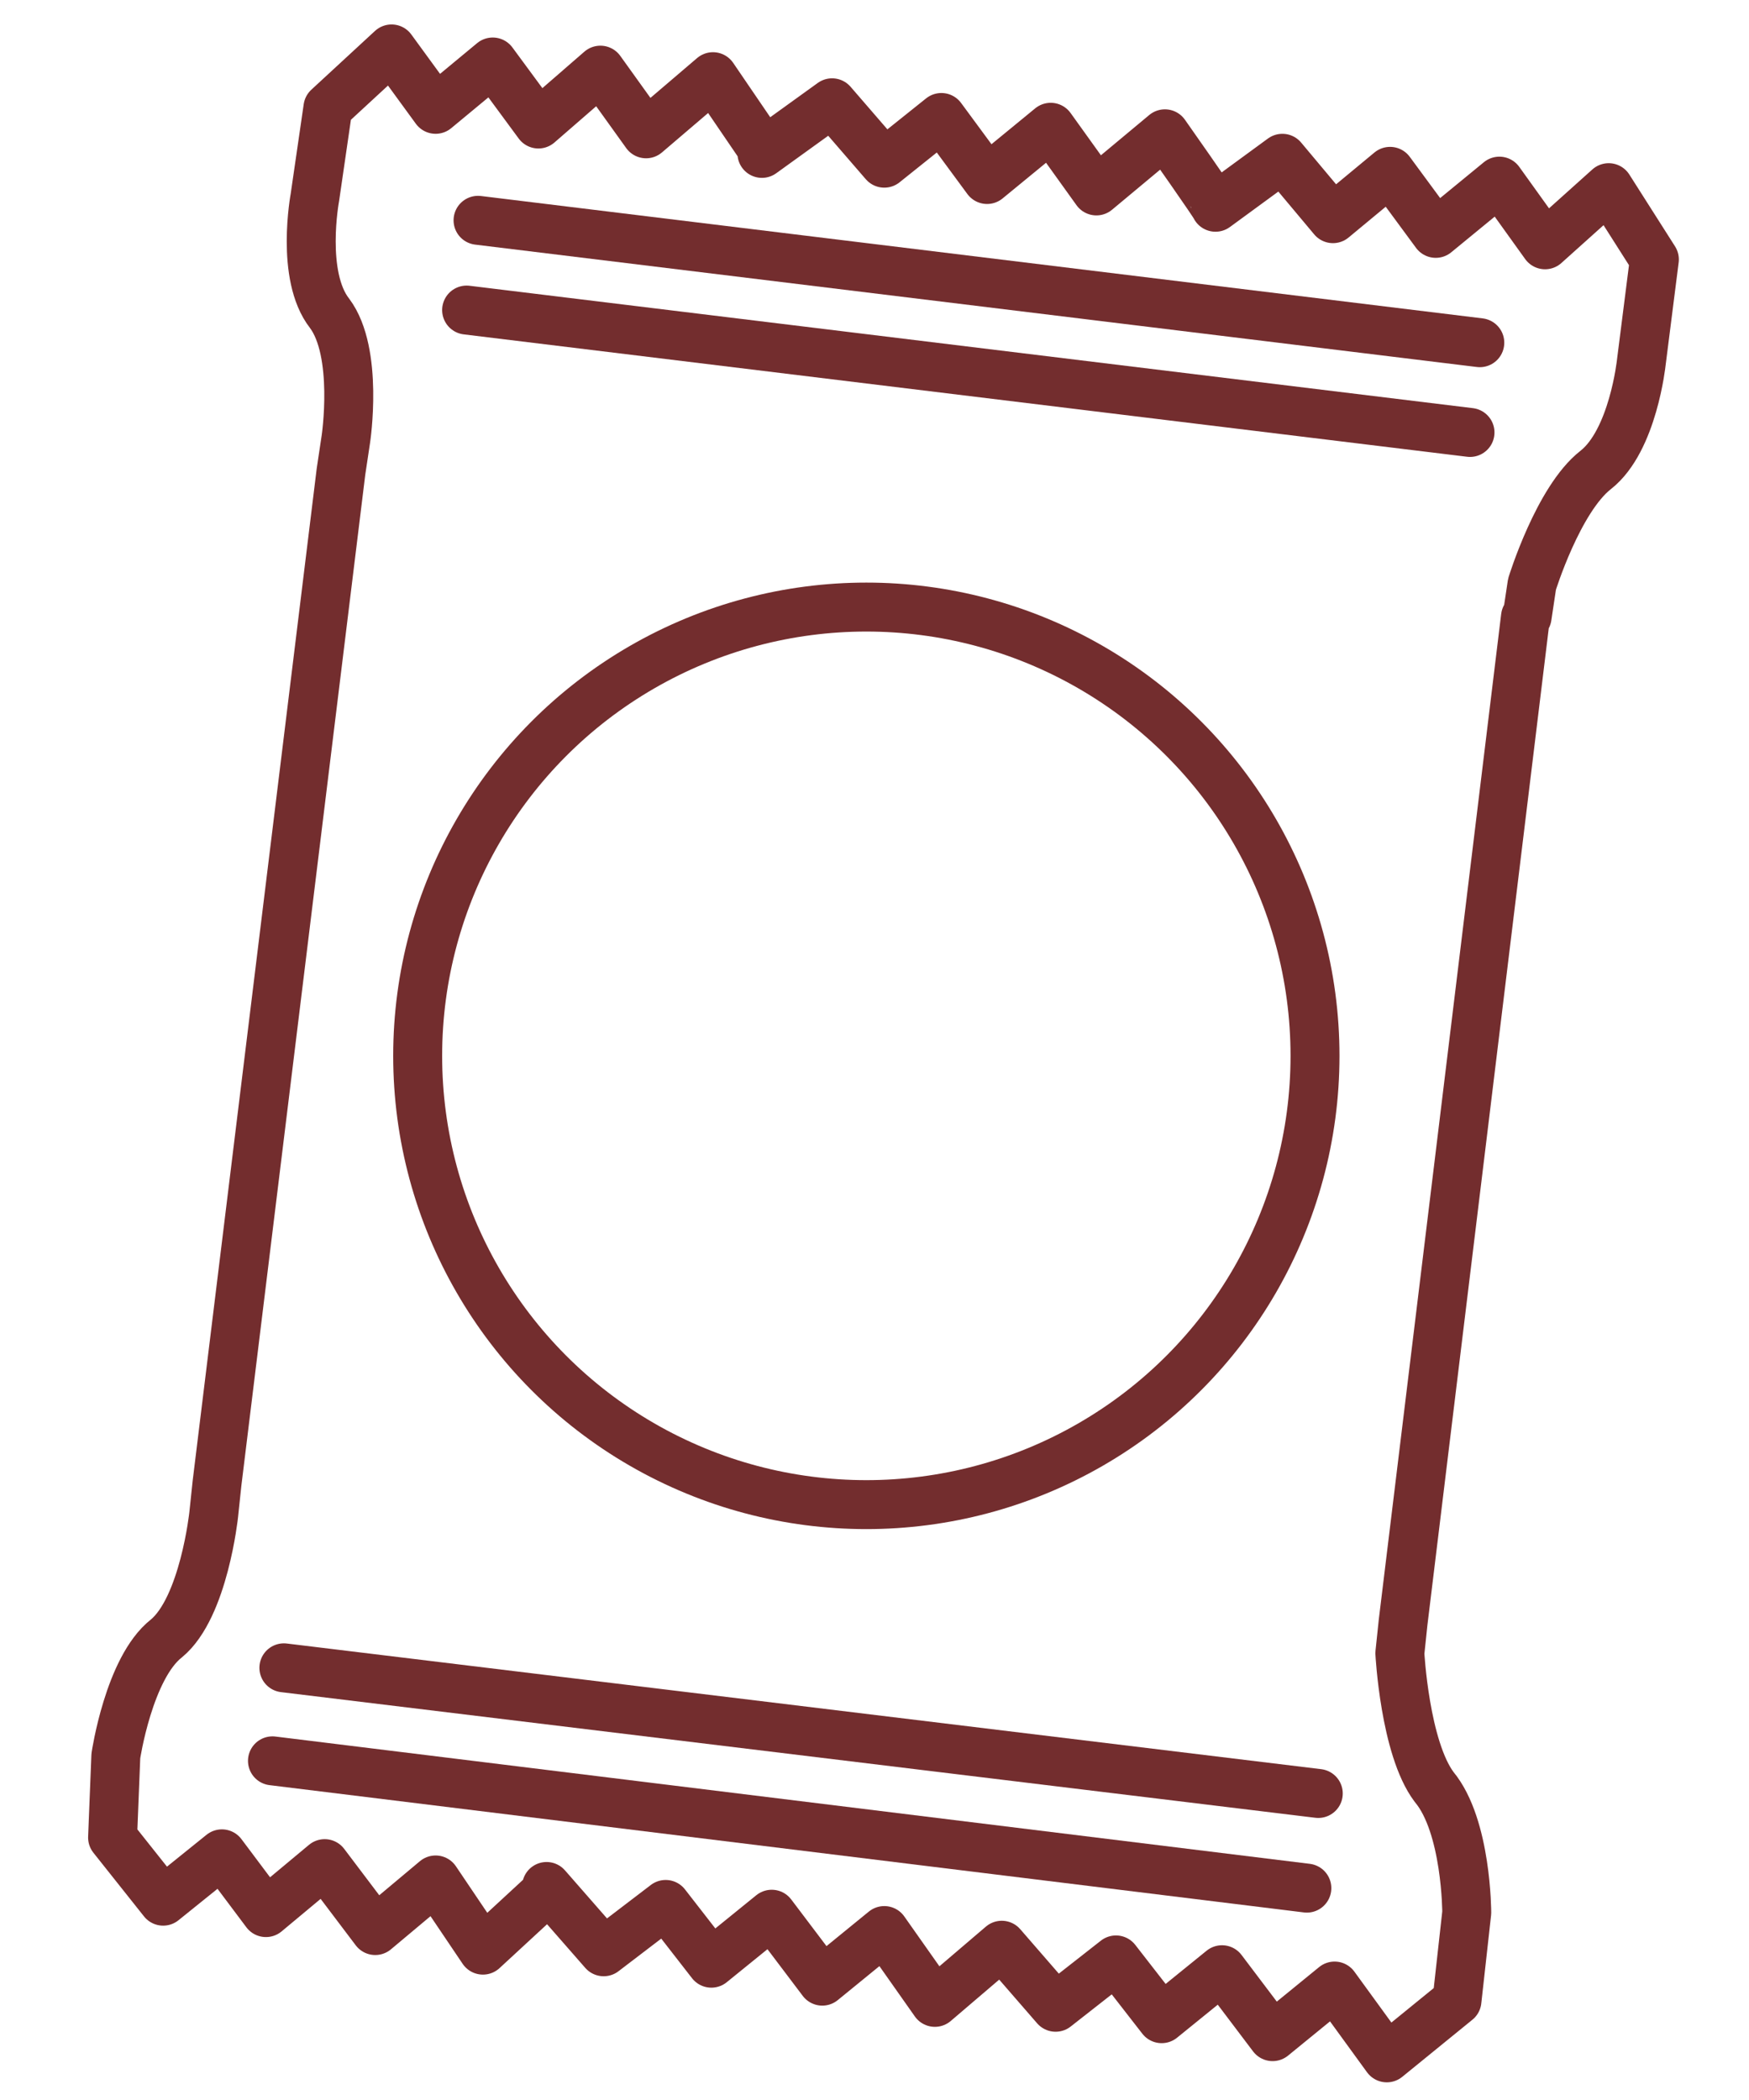
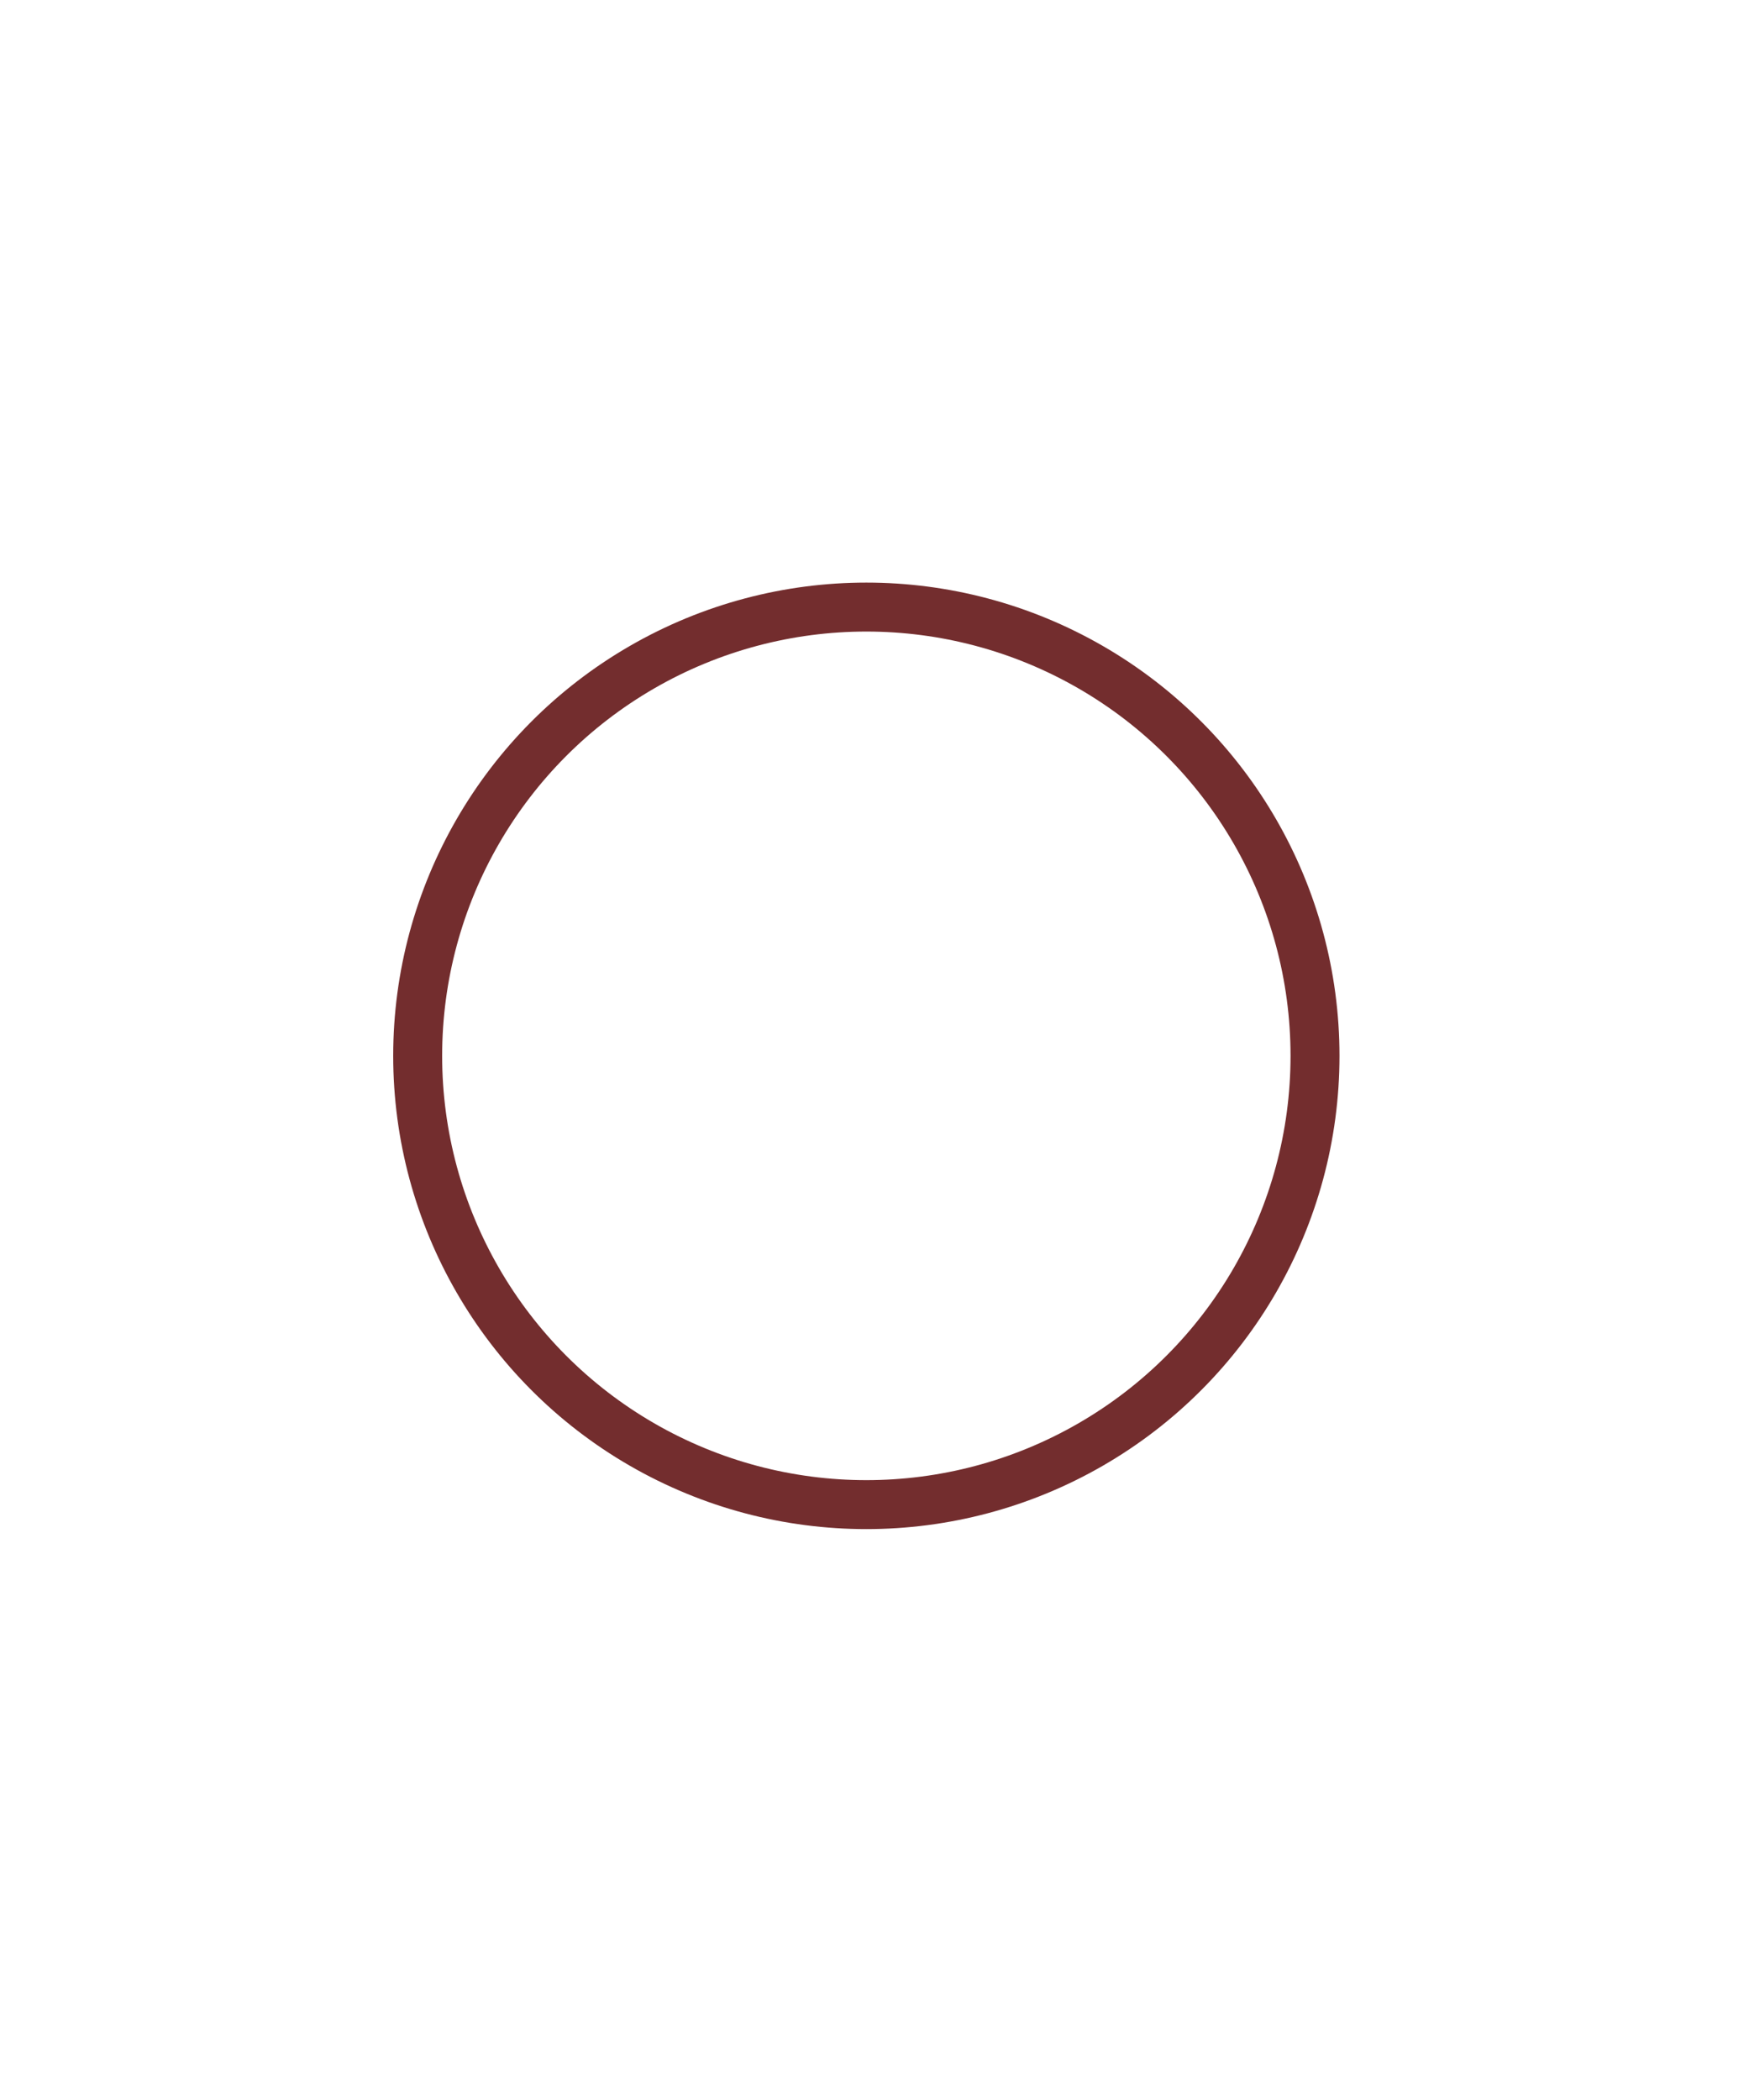
<svg xmlns="http://www.w3.org/2000/svg" id="Livello_1" version="1.1" viewBox="0 0 107.2 128.7">
  <defs>
    <style>
      .st0 {
        fill: none;
        stroke: #732d2e;
        stroke-linecap: round;
        stroke-linejoin: round;
        stroke-width: 3px;
      }
    </style>
  </defs>
  <g>
-     <path class="st0" d="M93.6,37.8l.3-2s1.6-5.2,3.9-7,2.8-6.6,2.8-6.6l.8-6.3-2.8-4.4-3.9,3.5-2.8-3.9-3.9,3.2-2.8-3.8-3.5,2.9-3.1-3.7-4.1,3h0c0-.1-3.1-4.5-3.1-4.5l-4.2,3.5-2.8-3.9-3.9,3.2-2.8-3.8-3.5,2.8-3.2-3.7-4.3,3.1v-.3l-3-4.4-4.1,3.5-2.8-3.9-3.8,3.3-2.8-3.8-3.5,2.9-2.7-3.7-3.9,3.6-.8,5.5h0s-.9,4.8.9,7.1c1.8,2.4,1,7.7,1,7.7l-.3,2-7.6,62-.2,1.9s-.6,5.7-2.9,7.6c-2.3,1.8-3.1,7.2-3.1,7.2l-.2,5,3.1,3.9,3.6-2.9,2.7,3.6,3.6-3,3.1,4.1,3.7-3.1,2.9,4.3,3.9-3.6v-.3l3.5,4,3.8-2.9,2.8,3.6,3.7-3,3.1,4.1,3.8-3.1,3.1,4.4,4.1-3.5h0c0,0,3.3,3.8,3.3,3.8l3.7-2.9,2.8,3.6,3.7-3,3.1,4.1,3.8-3.1,3.2,4.4,4.3-3.5.6-5.4s0-5.3-2-7.7c-1.8-2.4-2.1-8.2-2.1-8.2l.2-1.9,7.5-61.6Z" />
-     <line class="st0" x1="29.3" y1="13.5" x2="90.7" y2="21" />
-     <line class="st0" x1="28.6" y1="19" x2="90.1" y2="26.5" />
-     <line class="st0" x1="17.4" y1="102.2" x2="80.8" y2="109.9" />
-     <line class="st0" x1="16.7" y1="107.9" x2="80.1" y2="115.7" />
-   </g>
+     </g>
  <circle class="st0" cx="53.1" cy="64.7" r="27.5" />
</svg>